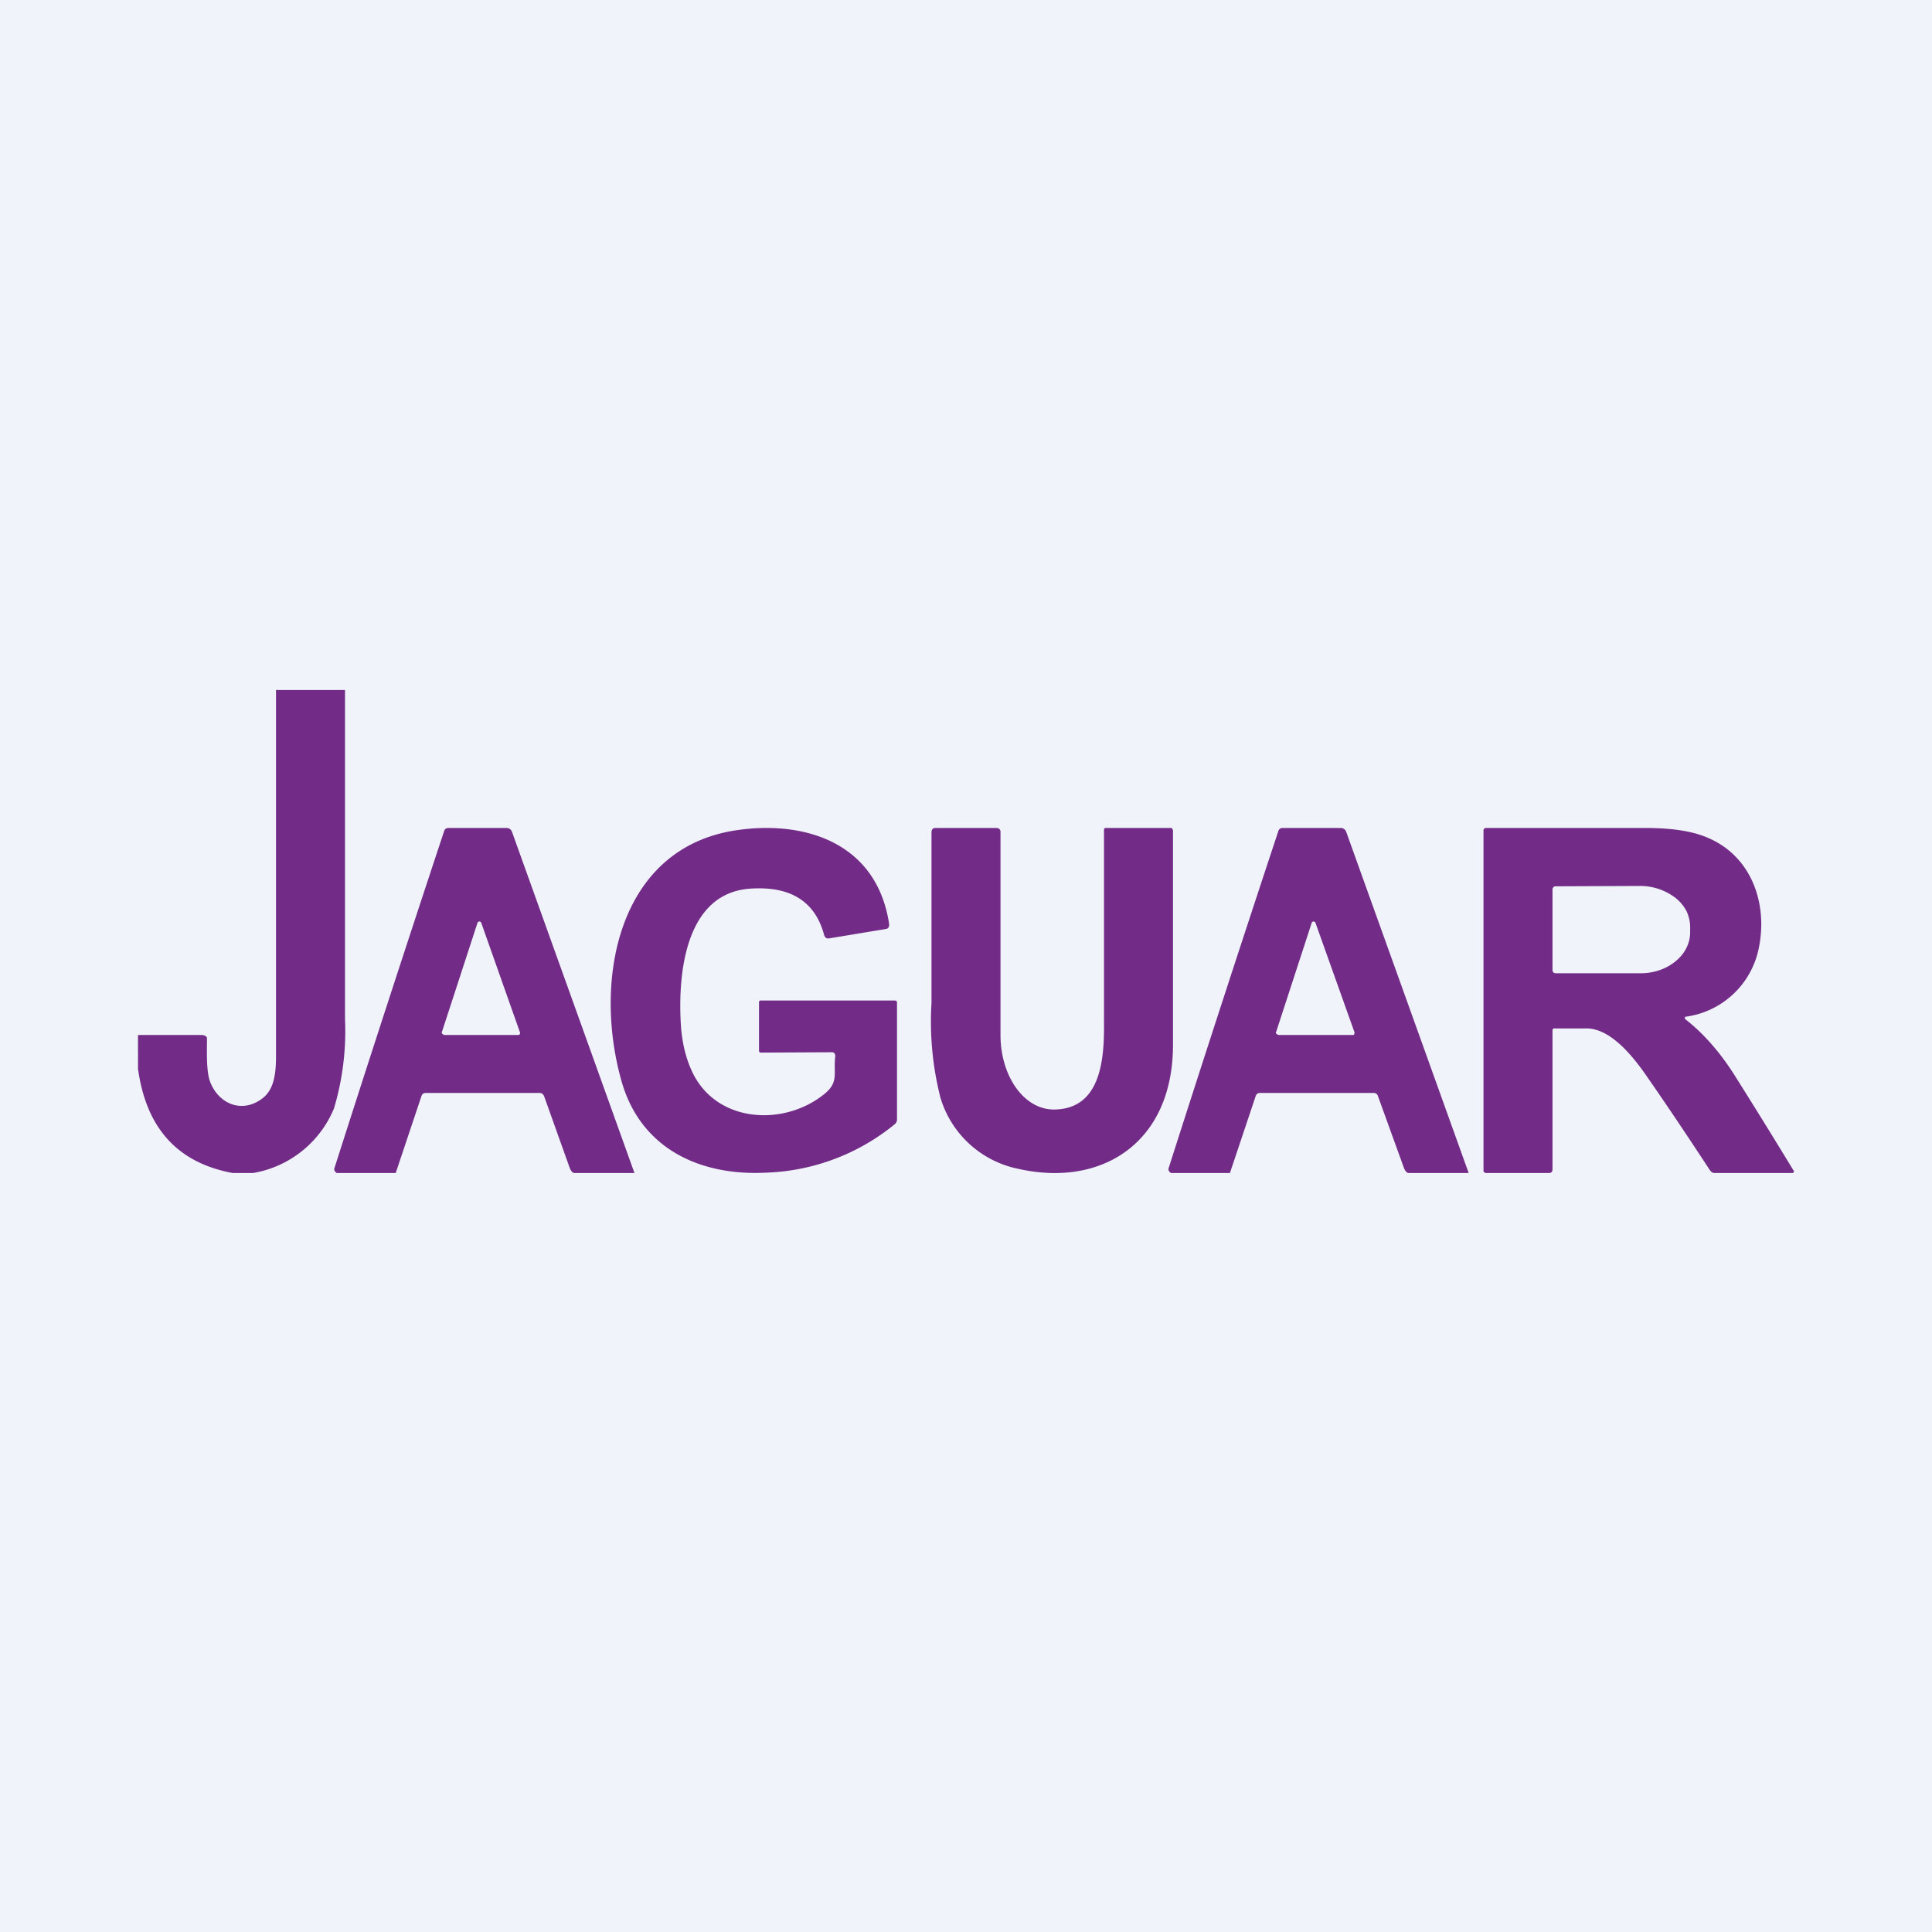
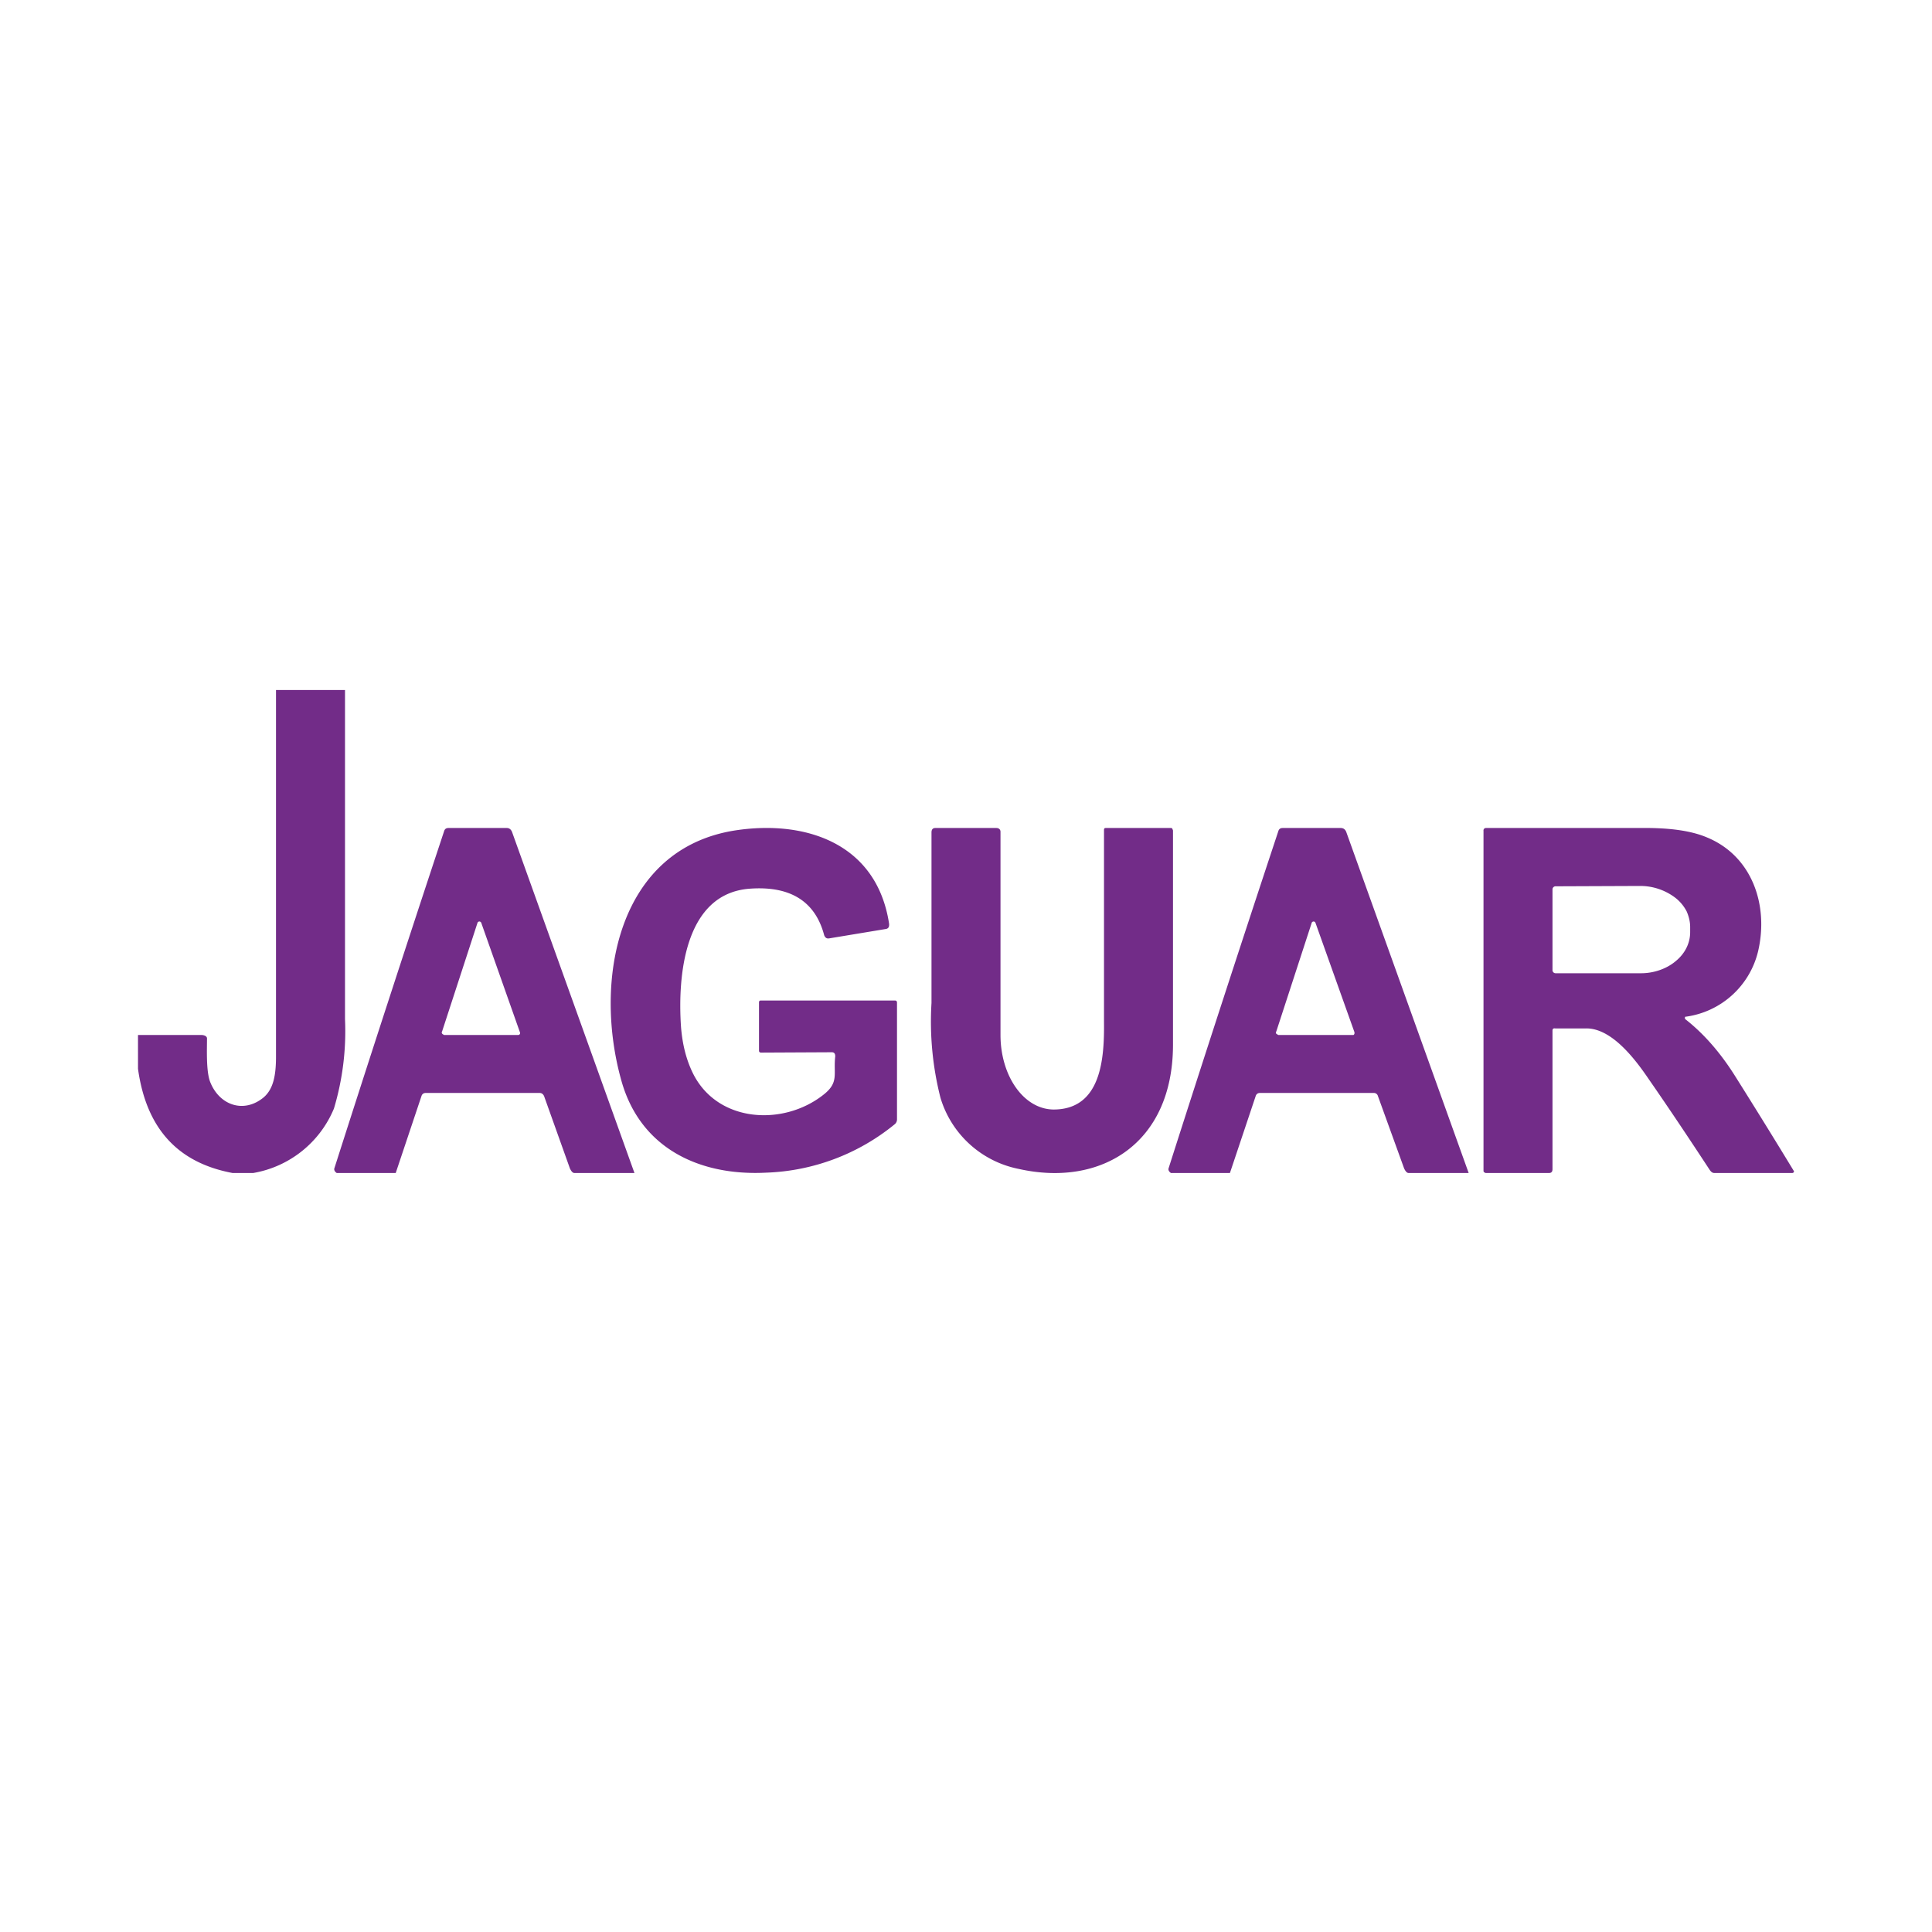
<svg xmlns="http://www.w3.org/2000/svg" width="56" height="56" viewBox="0 0 56 56">
-   <path fill="#F0F3FA" d="M0 0h56v56H0z" />
  <path d="M10 20v9.54a7.8 7.8 0 0 1-.32 2.59A3.1 3.1 0 0 1 7.34 34h-.6c-1.6-.3-2.5-1.3-2.74-3.02V30h1.84c.07 0 .16.03.16.1 0 .32-.03.98.1 1.28.27.66.97.9 1.54.43.28-.24.36-.63.36-1.18V20h2Zm38.86 9.55c.51.4.99.94 1.42 1.62A202.02 202.02 0 0 1 52 33.95a.05.05 0 0 1-.05.05h-2.26c-.06 0-.1-.04-.14-.1-.59-.9-1.17-1.77-1.76-2.62-.38-.56-1.08-1.5-1.84-1.47h-.87c-.05-.01-.08.01-.08.06v4.02c0 .07-.03.11-.1.11h-1.84l-.04-.02a.06.06 0 0 1-.02-.05v-9.85a.07.07 0 0 1 .07-.08h4.5c.82-.01 1.45.08 1.9.27 1.32.54 1.8 1.97 1.49 3.3a2.5 2.5 0 0 1-2.1 1.9c-.02 0-.02.01-.02.02a.05.05 0 0 0 .02.06ZM45 25.78v2.35a.09.09 0 0 0 .09.08h2.48c.37 0 .74-.13 1-.35.27-.22.42-.52.42-.84v-.15c0-.16-.04-.31-.1-.45a1.2 1.2 0 0 0-.32-.39 1.68 1.68 0 0 0-1-.35l-2.49.01a.09.09 0 0 0-.08.09ZM18.39 34h-1.74c-.06 0-.1-.07-.13-.13l-.75-2.1c-.03-.06-.07-.09-.13-.09h-3.3c-.06 0-.1.03-.12.08L11.47 34H9.76c-.06-.04-.08-.09-.07-.13 1-3.13 2.06-6.39 3.18-9.77.02-.07.06-.1.13-.1h1.69c.07 0 .12.04.15.11L18.39 34Zm-5.58-4.1a.06.06 0 0 0 .03.08l.03.02h2.15a.06.06 0 0 0 .05-.03.06.06 0 0 0 0-.05l-1.12-3.17a.06.06 0 0 0-.06-.04.06.06 0 0 0-.05.04l-1.03 3.16ZM42.57 34h-1.74c-.06 0-.1-.07-.13-.13l-.76-2.1a.12.12 0 0 0-.12-.09h-3.3c-.06 0-.1.03-.12.08L35.65 34h-1.71c-.06-.04-.08-.09-.07-.13 1-3.13 2.06-6.39 3.18-9.77.02-.07.06-.1.13-.1h1.68c.08 0 .13.04.16.11L42.57 34Zm-5.58-4.1a.06.06 0 0 0 0 .06l.03.02.03.02h2.18a.06.06 0 0 0 .03-.05v-.03l-1.13-3.17a.06.06 0 0 0-.06-.04l-.03.01a.06.06 0 0 0-.02.03l-1.03 3.16Zm-12.89.6-2.04.01c-.04 0-.06-.02-.06-.06v-1.4c0-.03.02-.05.05-.05h3.89a.07.07 0 0 1 .05.02l.01.03v3.4a.18.18 0 0 1-.07.14 6.22 6.22 0 0 1-3.72 1.4c-1.93.1-3.65-.7-4.2-2.67-.82-2.92-.1-6.72 3.3-7.25 2.02-.31 4.1.36 4.46 2.7.01.1-.02.15-.11.16l-1.63.27c-.07.01-.11-.02-.14-.09-.26-.99-.99-1.44-2.17-1.35-1.9.15-2.08 2.57-1.98 4.01.04.5.15.94.34 1.33.71 1.45 2.63 1.55 3.79.63.46-.36.28-.6.34-1.11 0-.08-.03-.12-.1-.12ZM29 30c0 1.18.67 2.16 1.55 2.16 1.38-.01 1.46-1.5 1.45-2.53v-5.57c0-.04.01-.06.05-.06h1.88c.02 0 .04 0 .05.02l.02.05v6.23c-.01 2.85-2.09 4.12-4.48 3.58a2.97 2.97 0 0 1-2.26-2.06 8.95 8.95 0 0 1-.26-2.75v-4.94c0-.09.04-.13.11-.13h1.77c.07 0 .12.04.12.11v5.9Z" fill="#722C88" />
</svg>